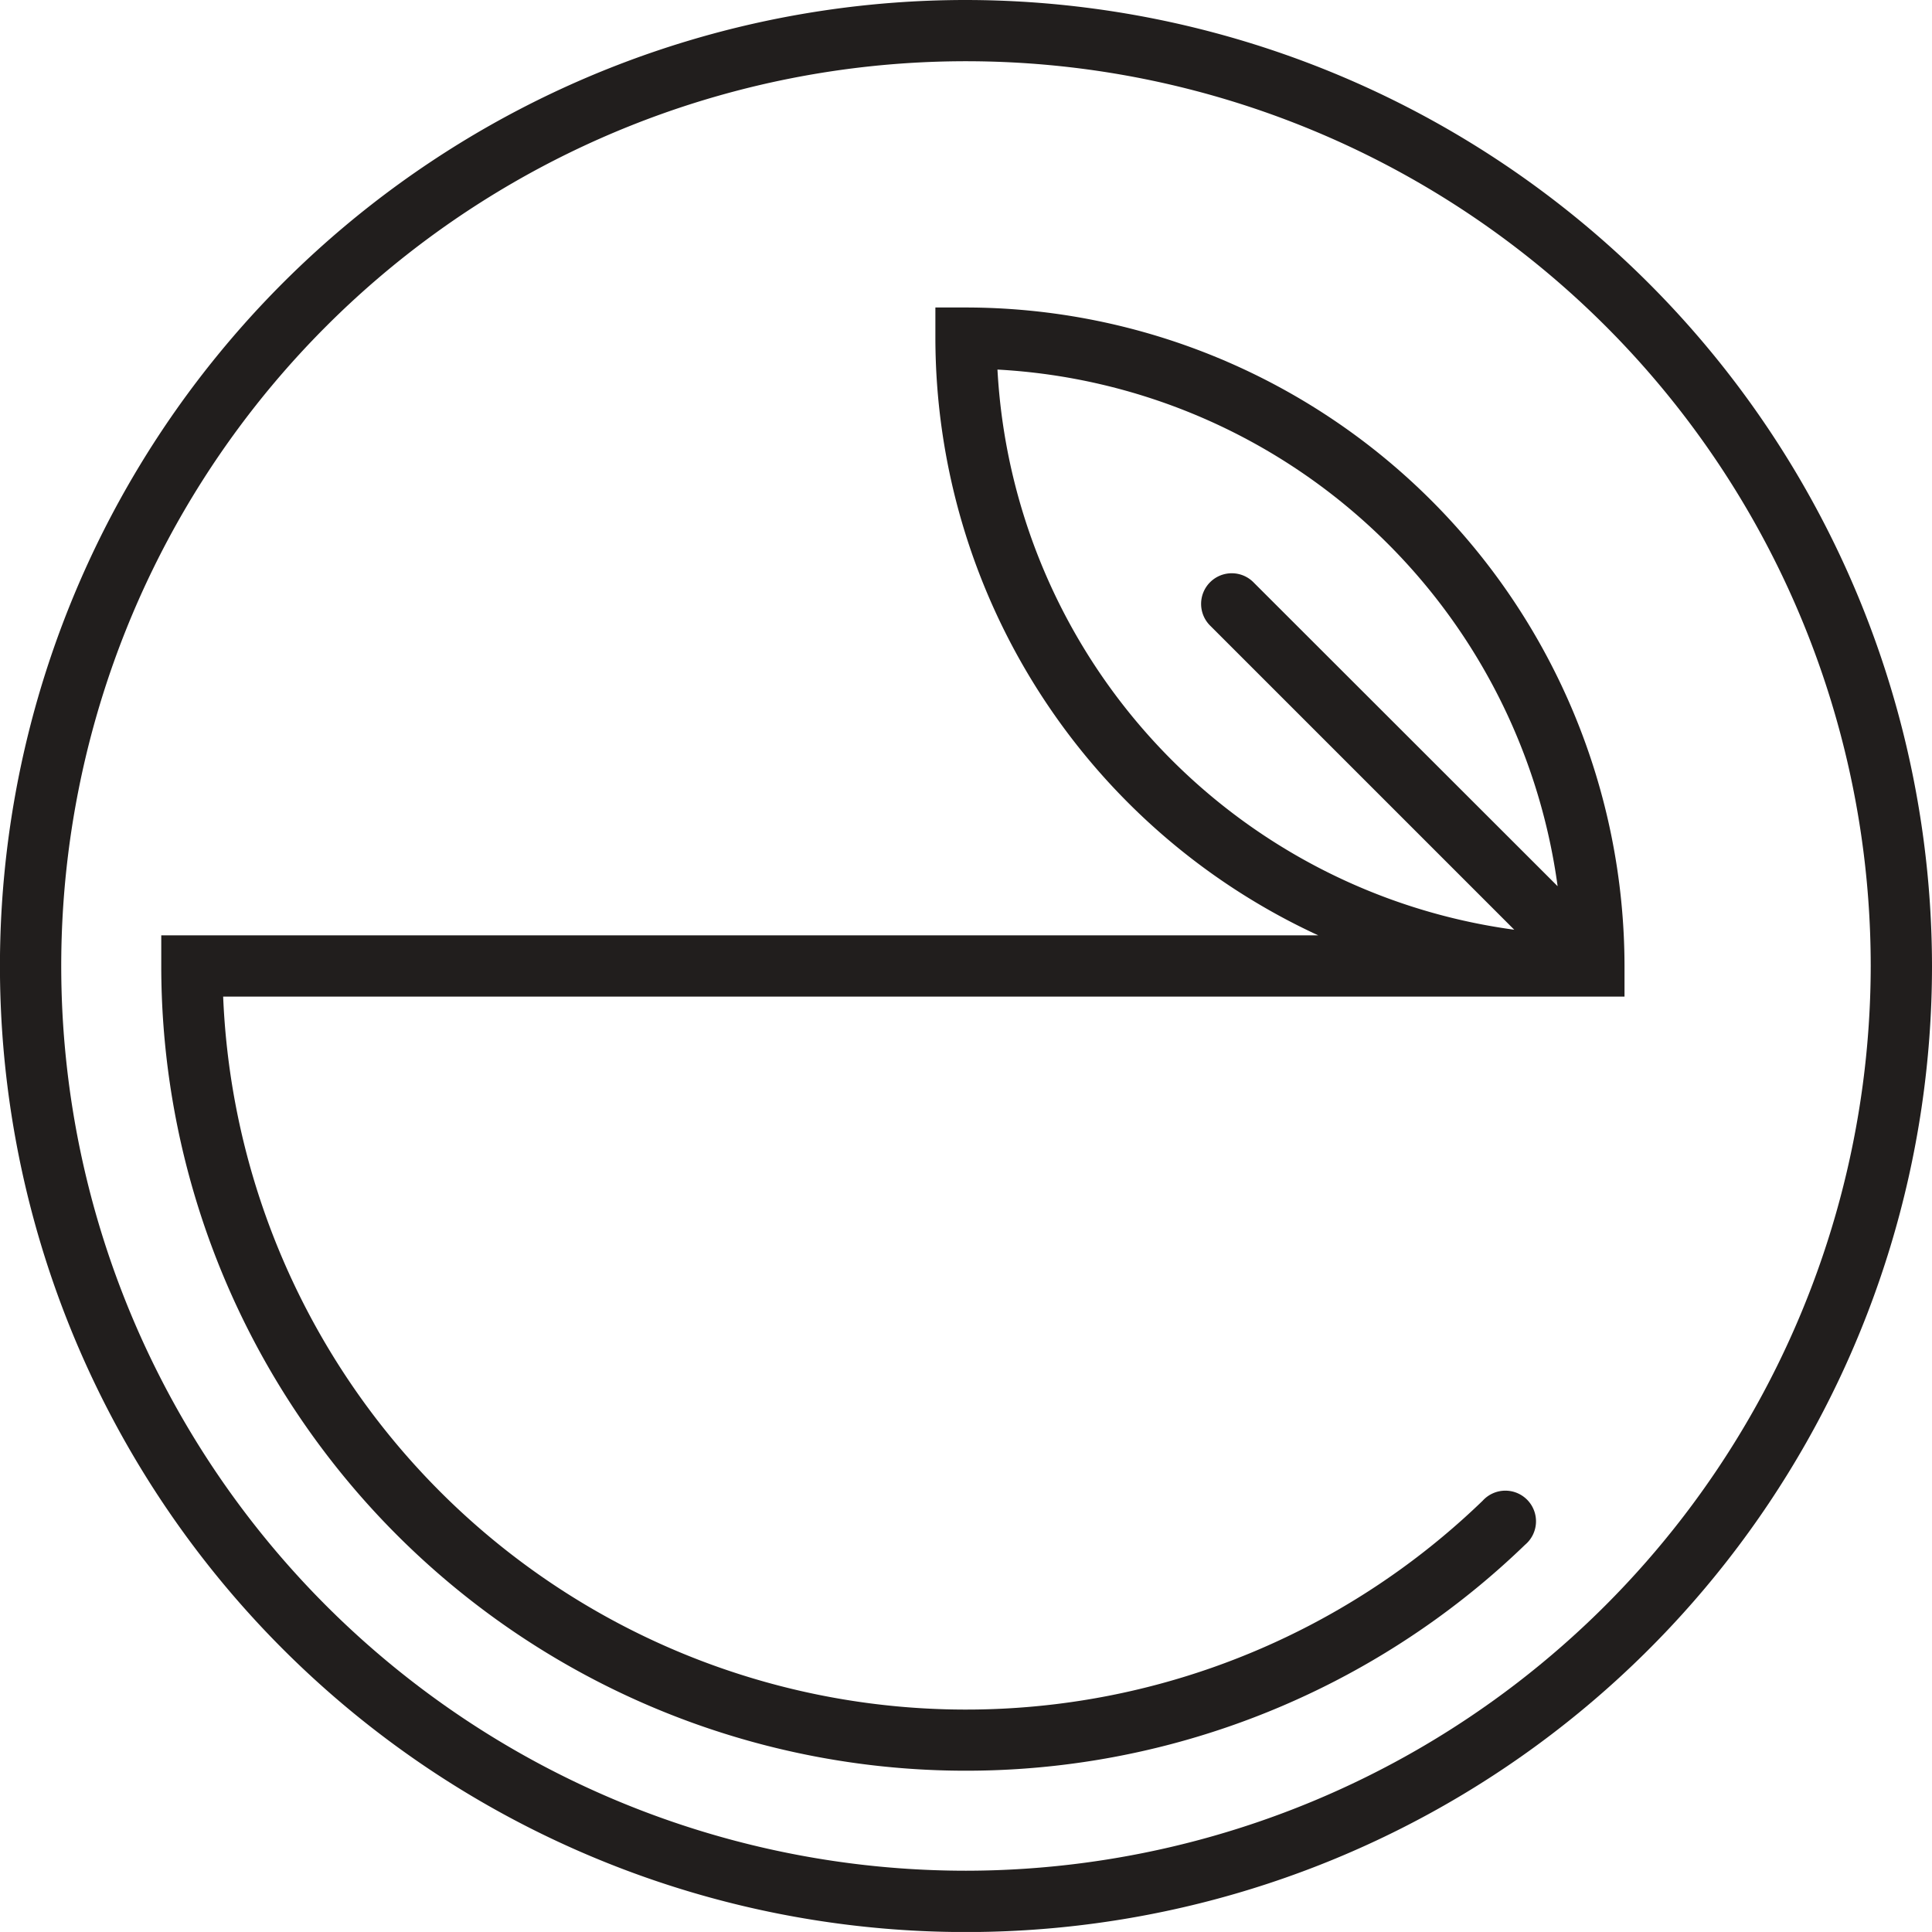
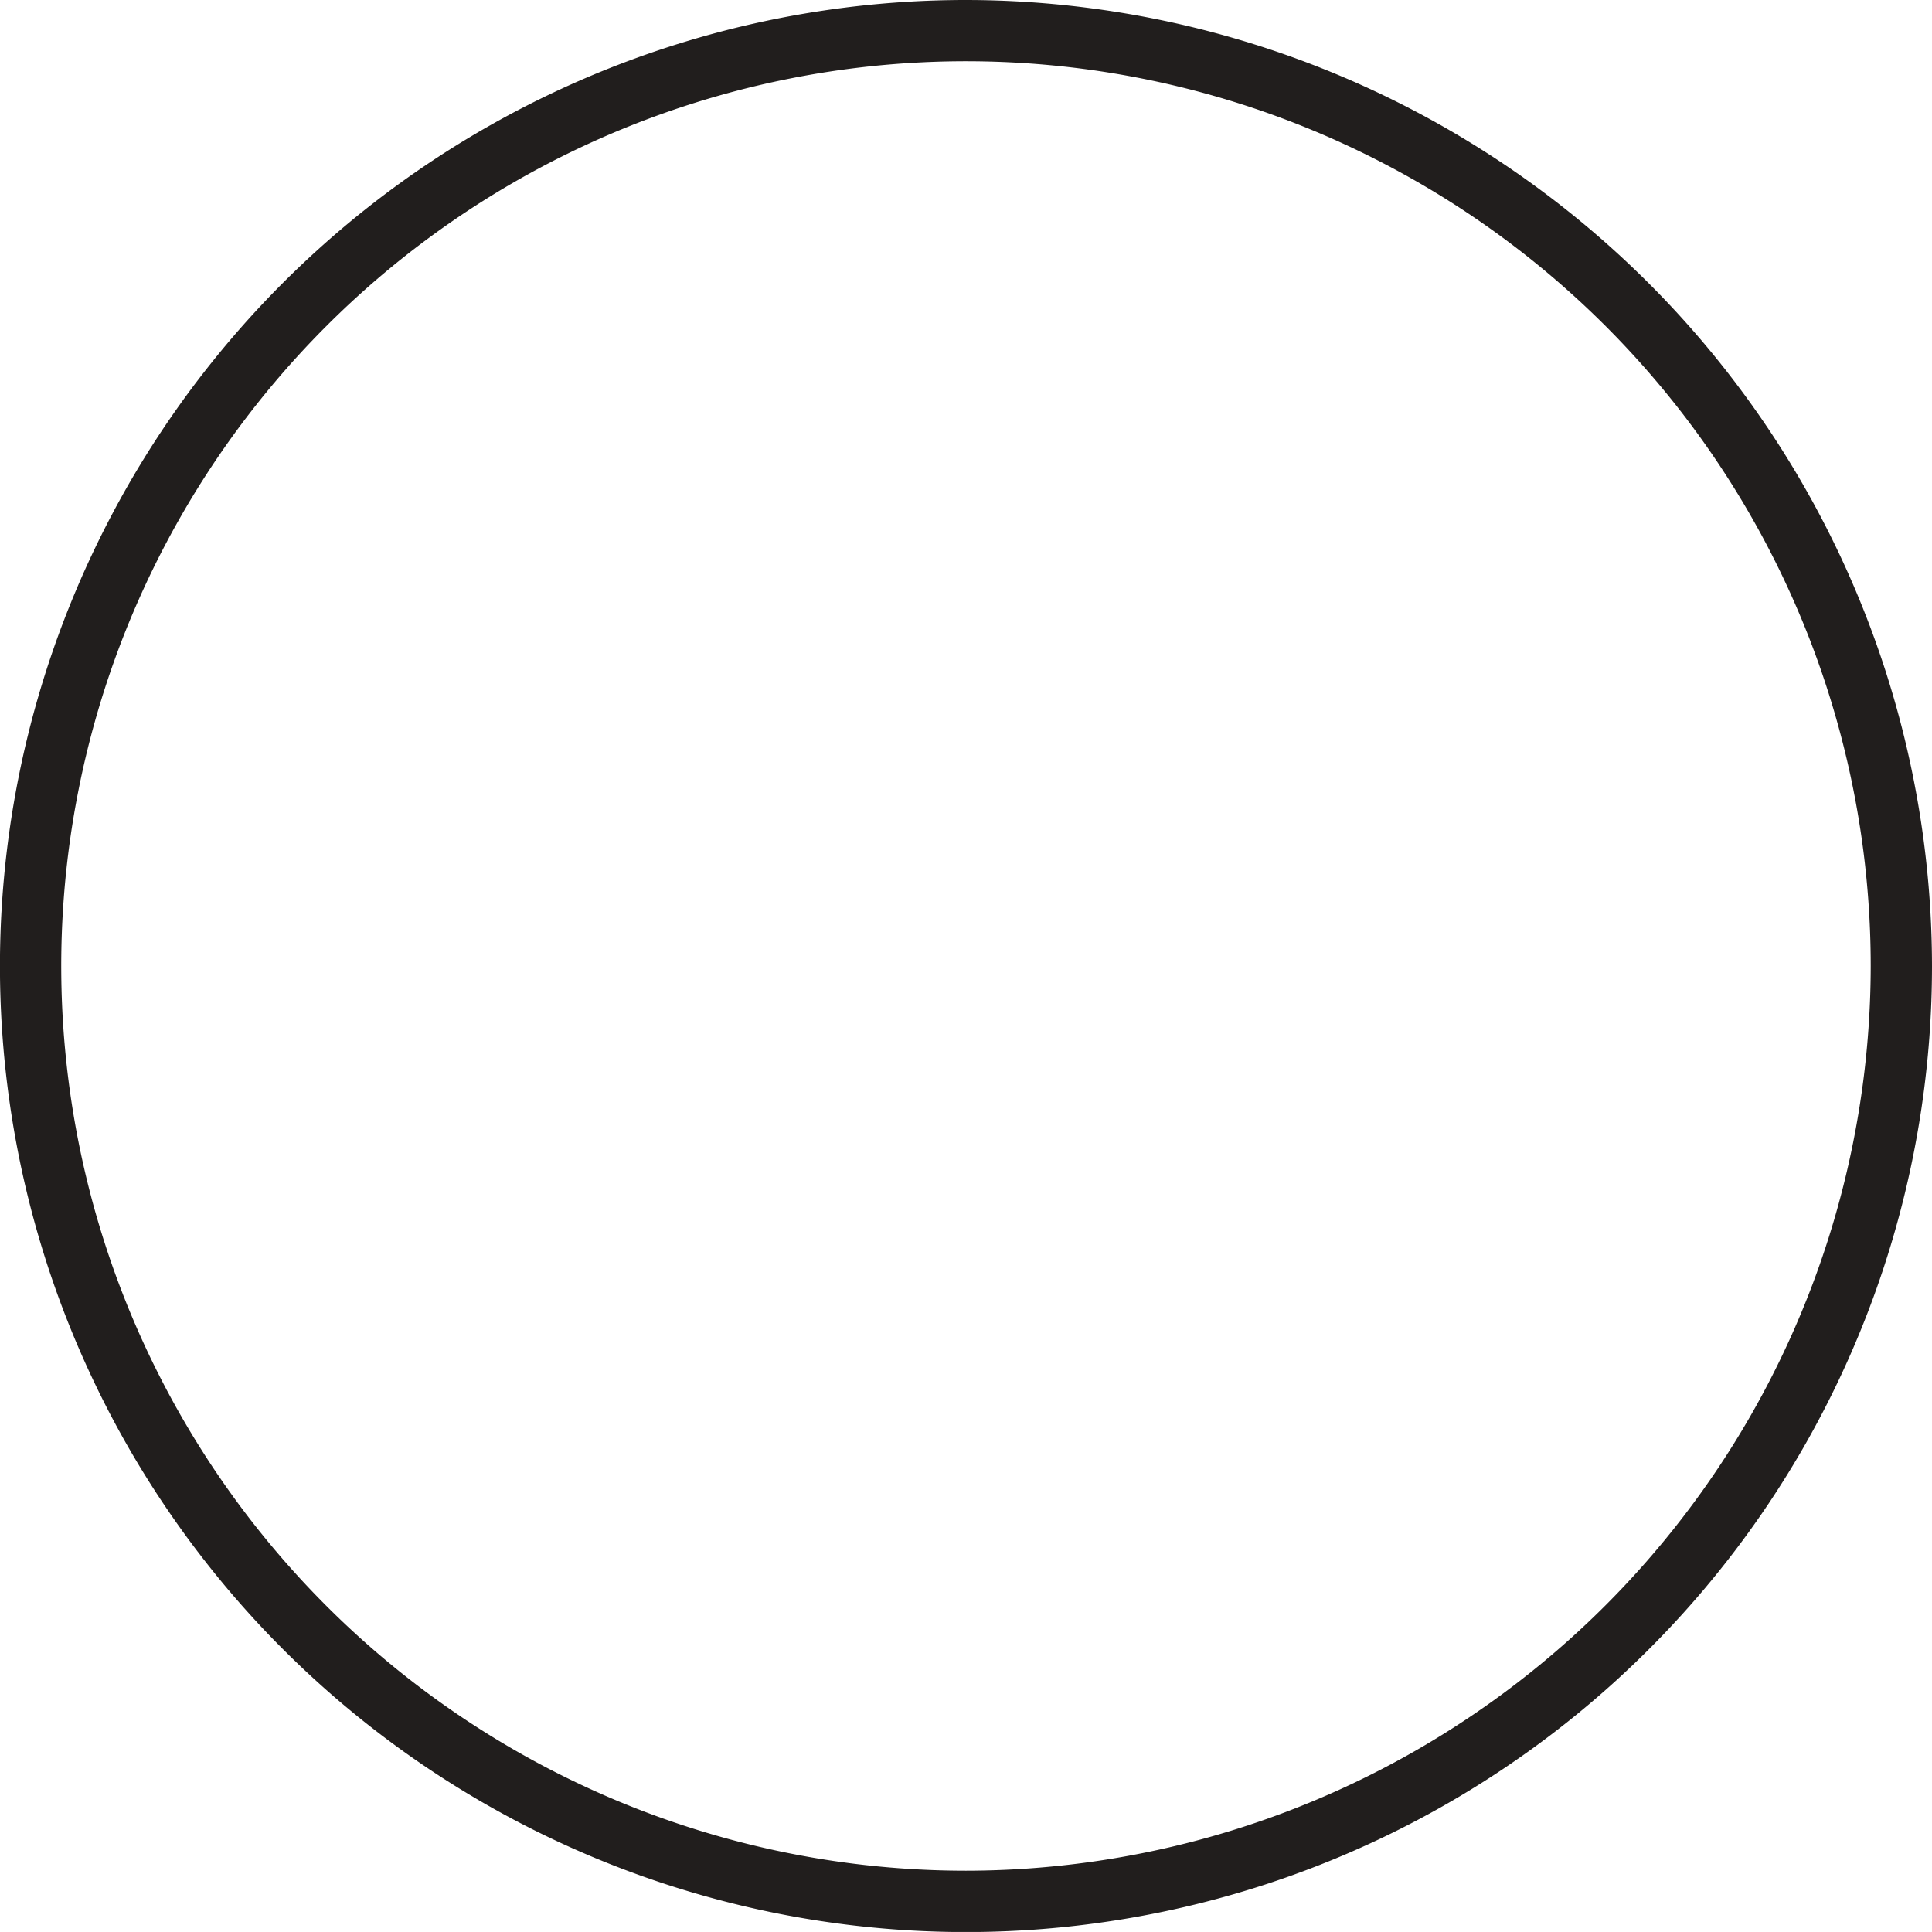
<svg xmlns="http://www.w3.org/2000/svg" viewBox="0 0 40.985 40.984" height="40.984" width="40.985">
  <defs>
    <clipPath id="clip-path">
      <rect fill="none" transform="translate(0 0)" height="40.984" width="40.985" data-sanitized-data-name="Rettangolo 127" data-name="Rettangolo 127" id="Rettangolo_127" />
    </clipPath>
  </defs>
  <g transform="translate(0 0)" data-sanitized-data-name="Raggruppa 220" data-name="Raggruppa 220" id="Raggruppa_220">
    <g clip-path="url(#clip-path)" data-sanitized-data-name="Raggruppa 219" data-name="Raggruppa 219" id="Raggruppa_219">
      <path fill="#211e1d" d="M20.493,0A20.493,20.493,0,1,0,40.985,20.493,20.516,20.516,0,0,0,20.493,0m0,39.685A19.193,19.193,0,1,1,39.685,20.493,19.215,19.215,0,0,1,20.493,39.685" data-sanitized-data-name="Tracciato 8946" data-name="Tracciato 8946" id="Tracciato_8946" />
-       <path fill="#211e1d" d="M34.462,20.489A13.985,13.985,0,0,0,20.493,6.523h-.65v.65a13.974,13.974,0,0,0,8.122,12.669H3.421v.65A17.071,17.071,0,0,0,32.353,32.77a.65.65,0,1,0-.9-.934A15.772,15.772,0,0,1,4.734,21.142H34.462v-.653M21.16,7.84A12.686,12.686,0,0,1,33.043,18.8L26.6,12.362a.65.65,0,1,0-.919.919l6.442,6.442A12.685,12.685,0,0,1,21.16,7.84" data-sanitized-data-name="Tracciato 8947" data-name="Tracciato 8947" id="Tracciato_8947" />
    </g>
  </g>
</svg>